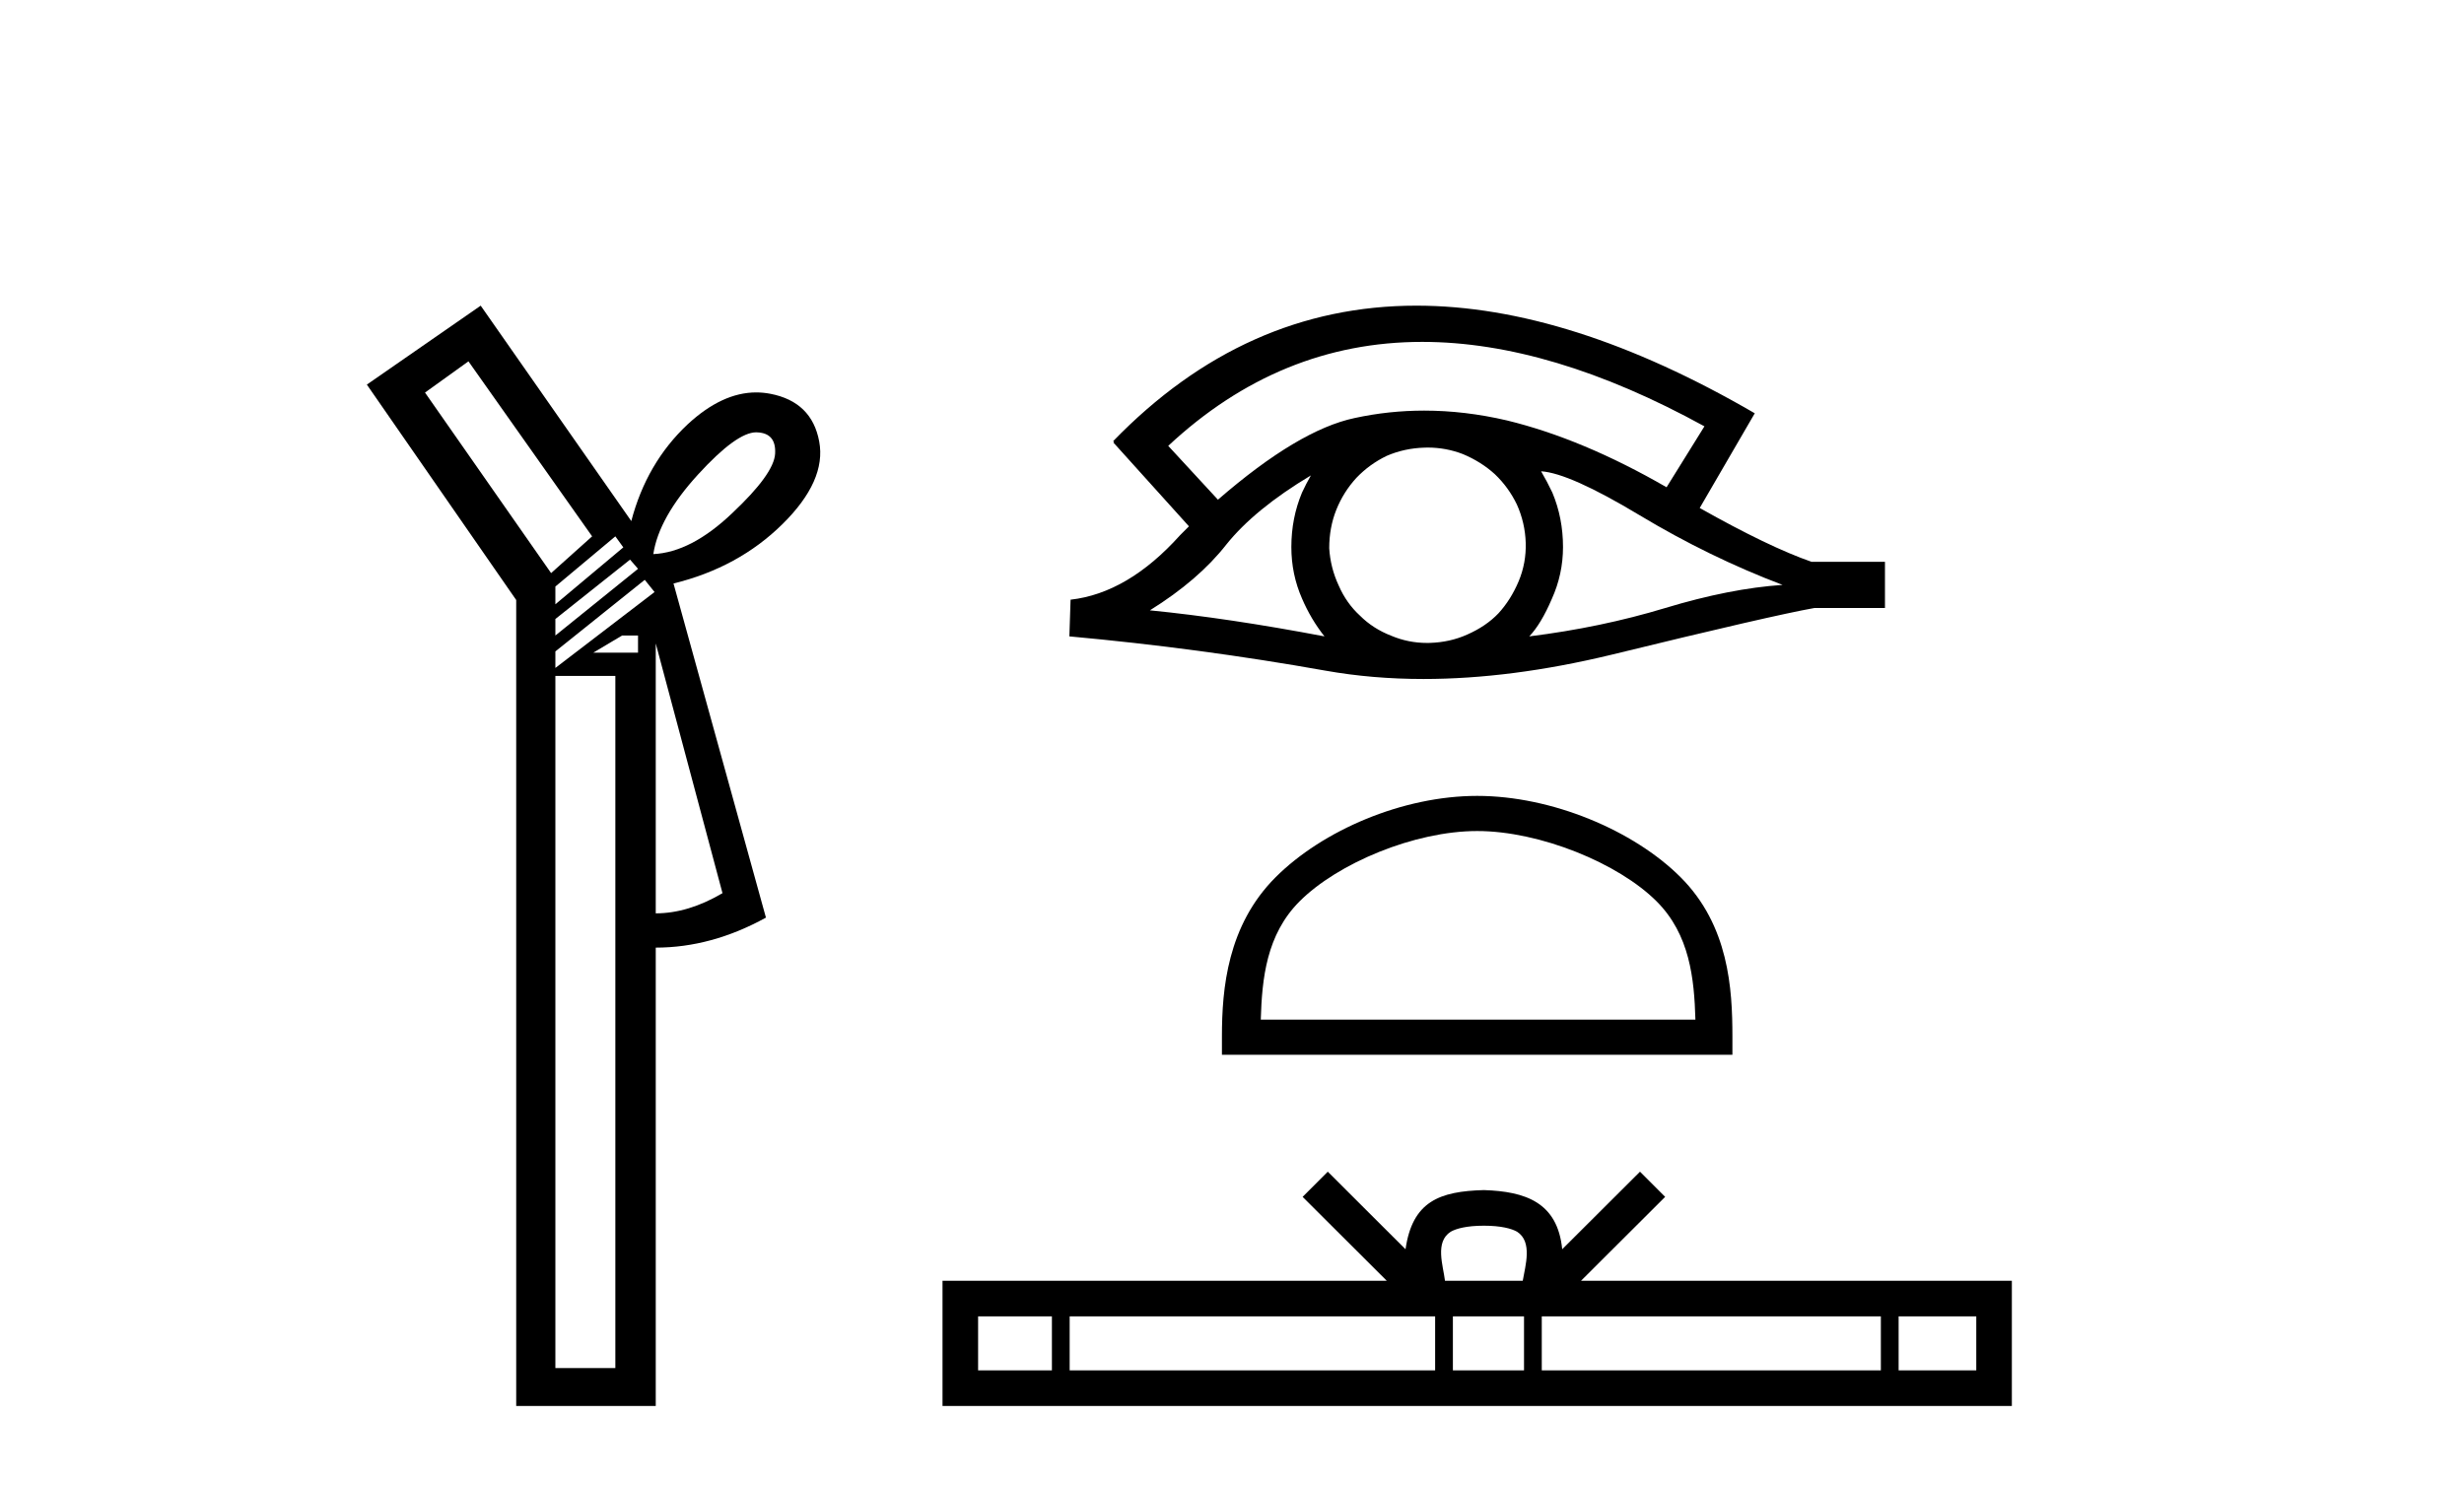
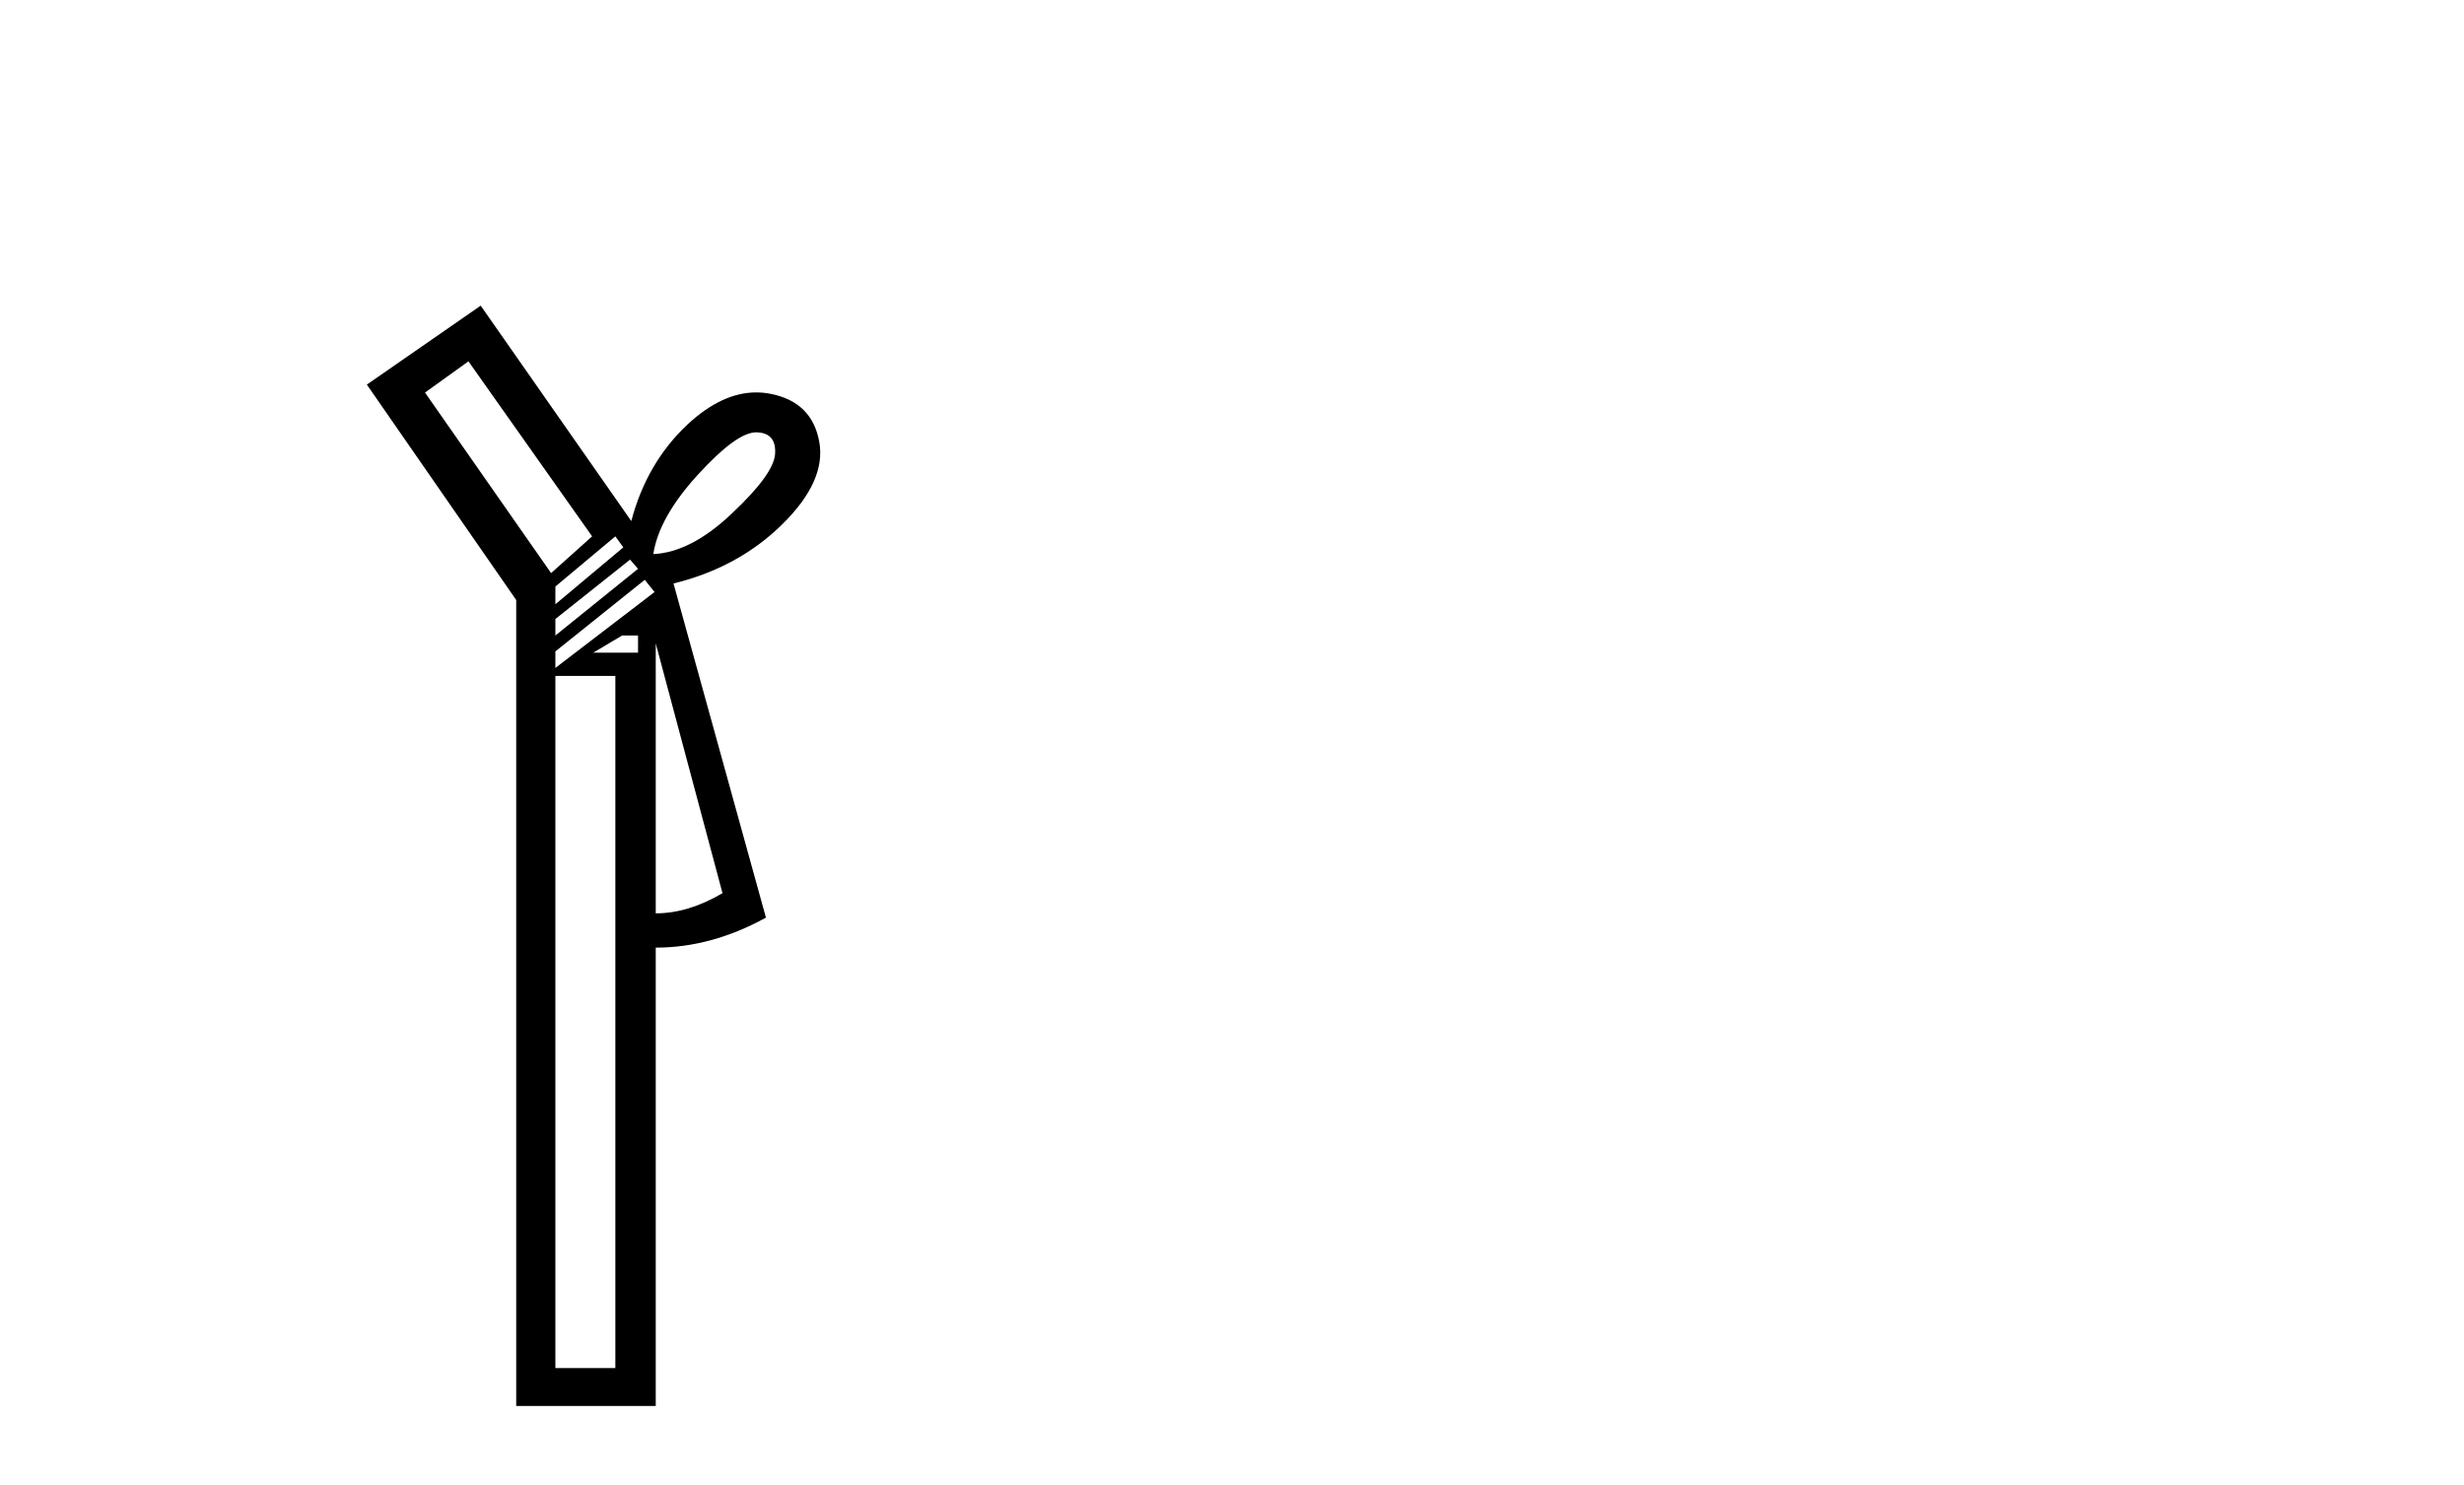
<svg xmlns="http://www.w3.org/2000/svg" width="68.0" height="41.0">
  <path d="M 20.869 11.933 Q 20.877 11.933 20.885 11.934 Q 21.425 11.95 21.391 12.525 Q 21.358 13.082 20.209 14.163 Q 19.077 15.244 18.03 15.295 Q 18.182 14.282 19.263 13.099 Q 20.329 11.933 20.869 11.933 ZM 12.928 9.974 L 16.341 14.805 L 15.209 15.819 L 11.729 10.836 L 12.928 9.974 ZM 16.982 14.805 L 17.202 15.109 L 15.327 16.68 L 15.327 16.19 L 16.982 14.805 ZM 17.388 15.447 L 17.608 15.701 L 15.327 17.542 L 15.327 17.086 L 17.388 15.447 ZM 17.608 17.542 L 17.608 18.015 L 16.374 18.015 L 17.168 17.542 ZM 17.793 16.005 L 18.064 16.342 L 15.327 18.437 L 15.327 17.981 L 17.793 16.005 ZM 18.097 17.761 L 19.939 24.654 Q 18.993 25.211 18.097 25.211 L 18.097 17.761 ZM 16.982 18.657 L 16.982 37.762 L 15.327 37.762 L 15.327 18.657 ZM 13.266 8.437 L 10.124 10.616 L 14.246 16.562 L 14.246 38.809 L 18.097 38.809 L 18.097 26.157 Q 19.635 26.157 21.138 25.329 L 18.587 16.106 Q 20.378 15.667 21.594 14.467 Q 22.81 13.268 22.608 12.187 Q 22.405 11.089 21.256 10.869 Q 21.063 10.832 20.869 10.832 Q 19.928 10.832 18.976 11.714 Q 17.844 12.778 17.422 14.383 L 13.266 8.437 Z" style="fill:#000000;stroke:none" />
-   <path d="M 39.25 9.437 Q 42.796 9.437 47.038 11.768 L 45.993 13.45 Q 43.674 12.111 41.583 11.604 Q 40.422 11.334 39.303 11.334 Q 38.328 11.334 37.385 11.539 Q 35.834 11.866 33.612 13.793 L 32.24 12.307 Q 35.316 9.437 39.25 9.437 ZM 36.177 13.123 Q 36.046 13.352 35.932 13.597 Q 35.638 14.299 35.638 15.1 Q 35.638 15.851 35.932 16.521 Q 36.177 17.092 36.552 17.566 Q 33.89 17.06 31.734 16.847 Q 33.073 16.014 33.841 15.034 Q 34.625 14.054 36.177 13.123 ZM 42.53 13.009 Q 43.314 13.058 45.242 14.218 Q 47.169 15.377 49.194 16.145 Q 47.741 16.243 45.96 16.782 Q 44.18 17.321 42.204 17.566 Q 42.53 17.223 42.824 16.537 Q 43.135 15.851 43.135 15.1 Q 43.135 14.299 42.841 13.597 Q 42.694 13.287 42.53 13.009 ZM 39.398 12.354 Q 39.907 12.354 40.374 12.535 Q 40.881 12.748 41.256 13.091 Q 41.632 13.45 41.861 13.924 Q 42.089 14.43 42.106 14.985 Q 42.122 15.541 41.91 16.047 Q 41.697 16.553 41.354 16.929 Q 41.011 17.288 40.489 17.517 Q 40.015 17.729 39.46 17.746 Q 39.42 17.747 39.381 17.747 Q 38.868 17.747 38.398 17.55 Q 37.892 17.354 37.532 16.994 Q 37.157 16.651 36.944 16.161 Q 36.716 15.671 36.683 15.132 Q 36.683 14.561 36.879 14.071 Q 37.075 13.581 37.434 13.189 Q 37.794 12.813 38.267 12.584 Q 38.757 12.372 39.313 12.356 Q 39.355 12.354 39.398 12.354 ZM 39.089 8.437 Q 34.348 8.437 30.721 12.176 L 30.754 12.209 L 30.721 12.209 L 32.812 14.528 Q 32.681 14.659 32.567 14.773 Q 31.129 16.374 29.545 16.553 L 29.512 17.566 Q 33.106 17.893 36.585 18.513 Q 37.874 18.742 39.286 18.742 Q 41.701 18.742 44.474 18.072 Q 48.884 16.994 50.076 16.782 L 52.02 16.782 L 52.02 15.508 L 49.995 15.508 Q 48.819 15.1 46.908 14.022 L 48.427 11.408 Q 43.315 8.437 39.089 8.437 Z" style="fill:#000000;stroke:none" />
-   <path d="M 40.766 22.939 C 42.499 22.939 44.668 23.829 45.717 24.879 C 46.636 25.797 46.756 27.014 46.789 28.145 L 34.794 28.145 C 34.828 27.014 34.948 25.797 35.866 24.879 C 36.916 23.829 39.034 22.939 40.766 22.939 ZM 40.766 21.969 C 38.711 21.969 36.499 22.919 35.203 24.215 C 33.873 25.545 33.722 27.295 33.722 28.605 L 33.722 29.115 L 47.81 29.115 L 47.81 28.605 C 47.81 27.295 47.711 25.545 46.381 24.215 C 45.085 22.919 42.822 21.969 40.766 21.969 Z" style="fill:#000000;stroke:none" />
-   <path d="M 40.951 33.833 C 41.429 33.833 41.718 33.914 41.867 33.999 C 42.301 34.276 42.094 34.939 42.024 35.353 L 39.878 35.353 C 39.827 34.93 39.592 34.283 40.036 33.999 C 40.185 33.914 40.473 33.833 40.951 33.833 ZM 29.03 36.336 L 29.03 37.827 L 26.993 37.827 L 26.993 36.336 ZM 39.606 36.336 L 39.606 37.827 L 29.52 37.827 L 29.52 36.336 ZM 42.059 36.336 L 42.059 37.827 L 40.096 37.827 L 40.096 36.336 ZM 51.907 36.336 L 51.907 37.827 L 42.549 37.827 L 42.549 36.336 ZM 54.54 36.336 L 54.54 37.827 L 52.397 37.827 L 52.397 36.336 ZM 36.643 32.342 L 35.949 33.037 L 38.271 35.353 L 26.011 35.353 L 26.011 38.809 L 55.522 38.809 L 55.522 35.353 L 43.632 35.353 L 45.954 33.037 L 45.26 32.342 L 43.113 34.483 C 42.984 33.185 42.095 32.887 40.951 32.85 C 39.729 32.883 38.979 33.159 38.789 34.483 L 36.643 32.342 Z" style="fill:#000000;stroke:none" />
</svg>